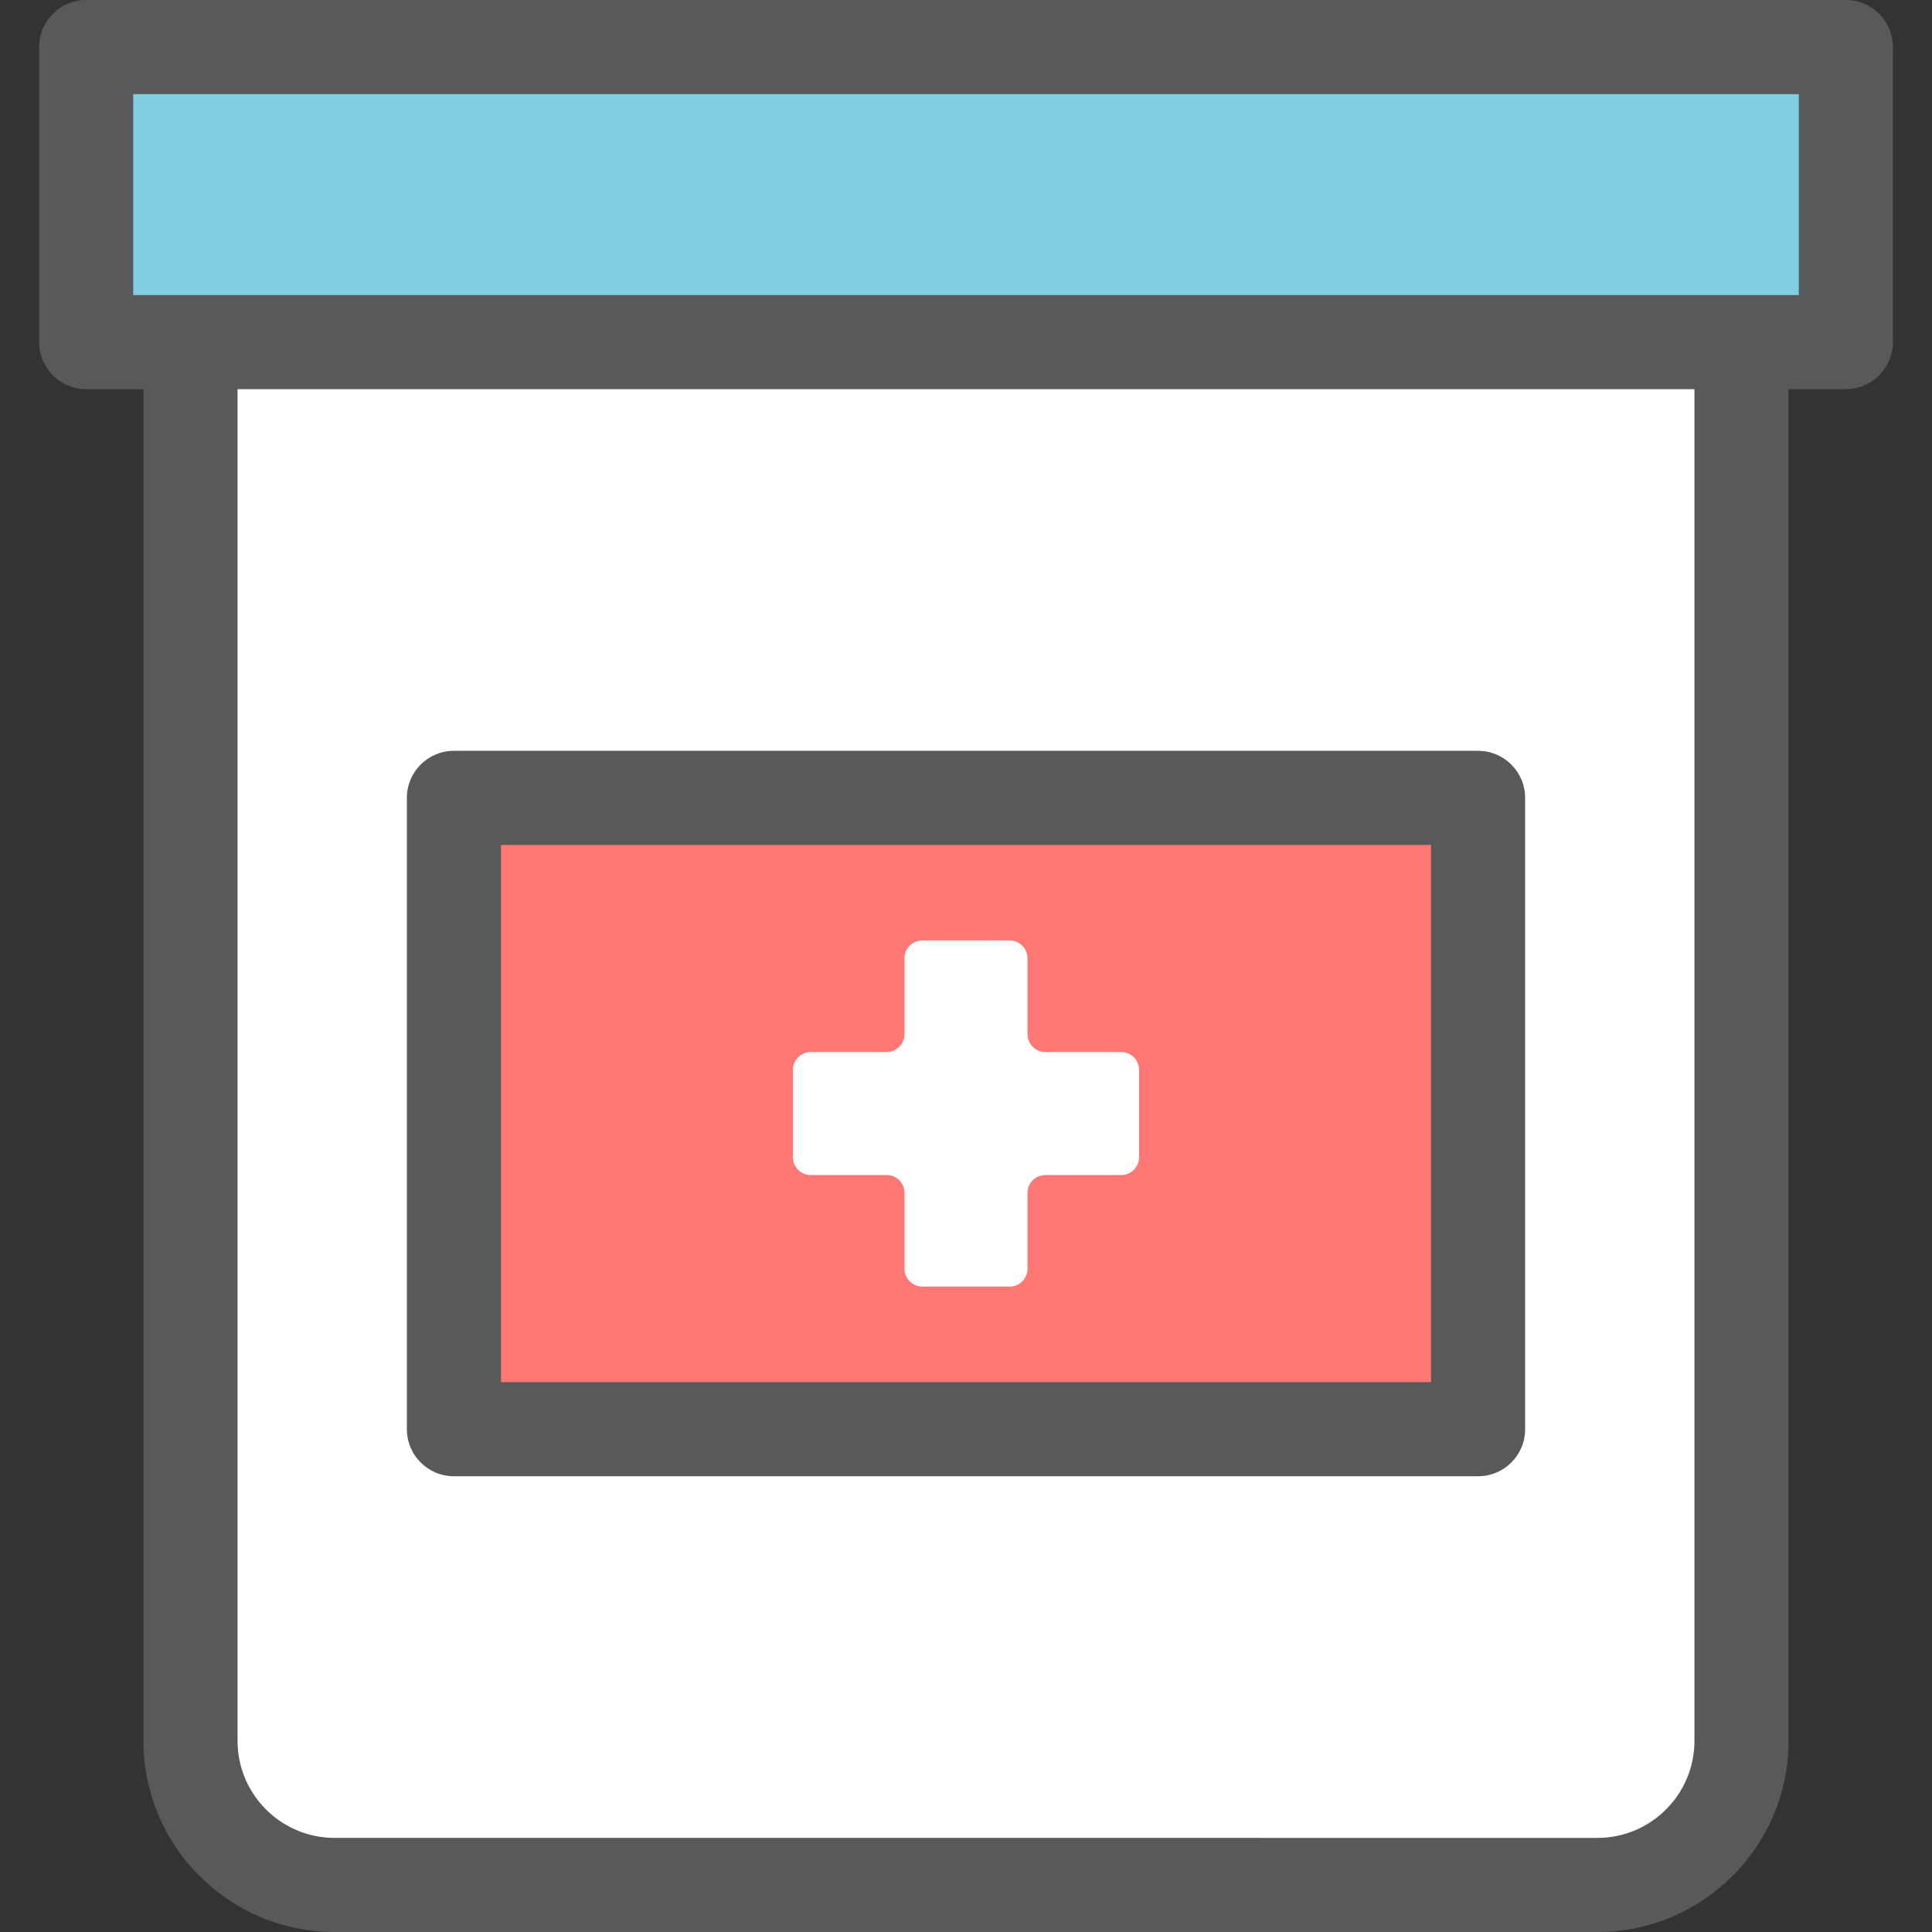
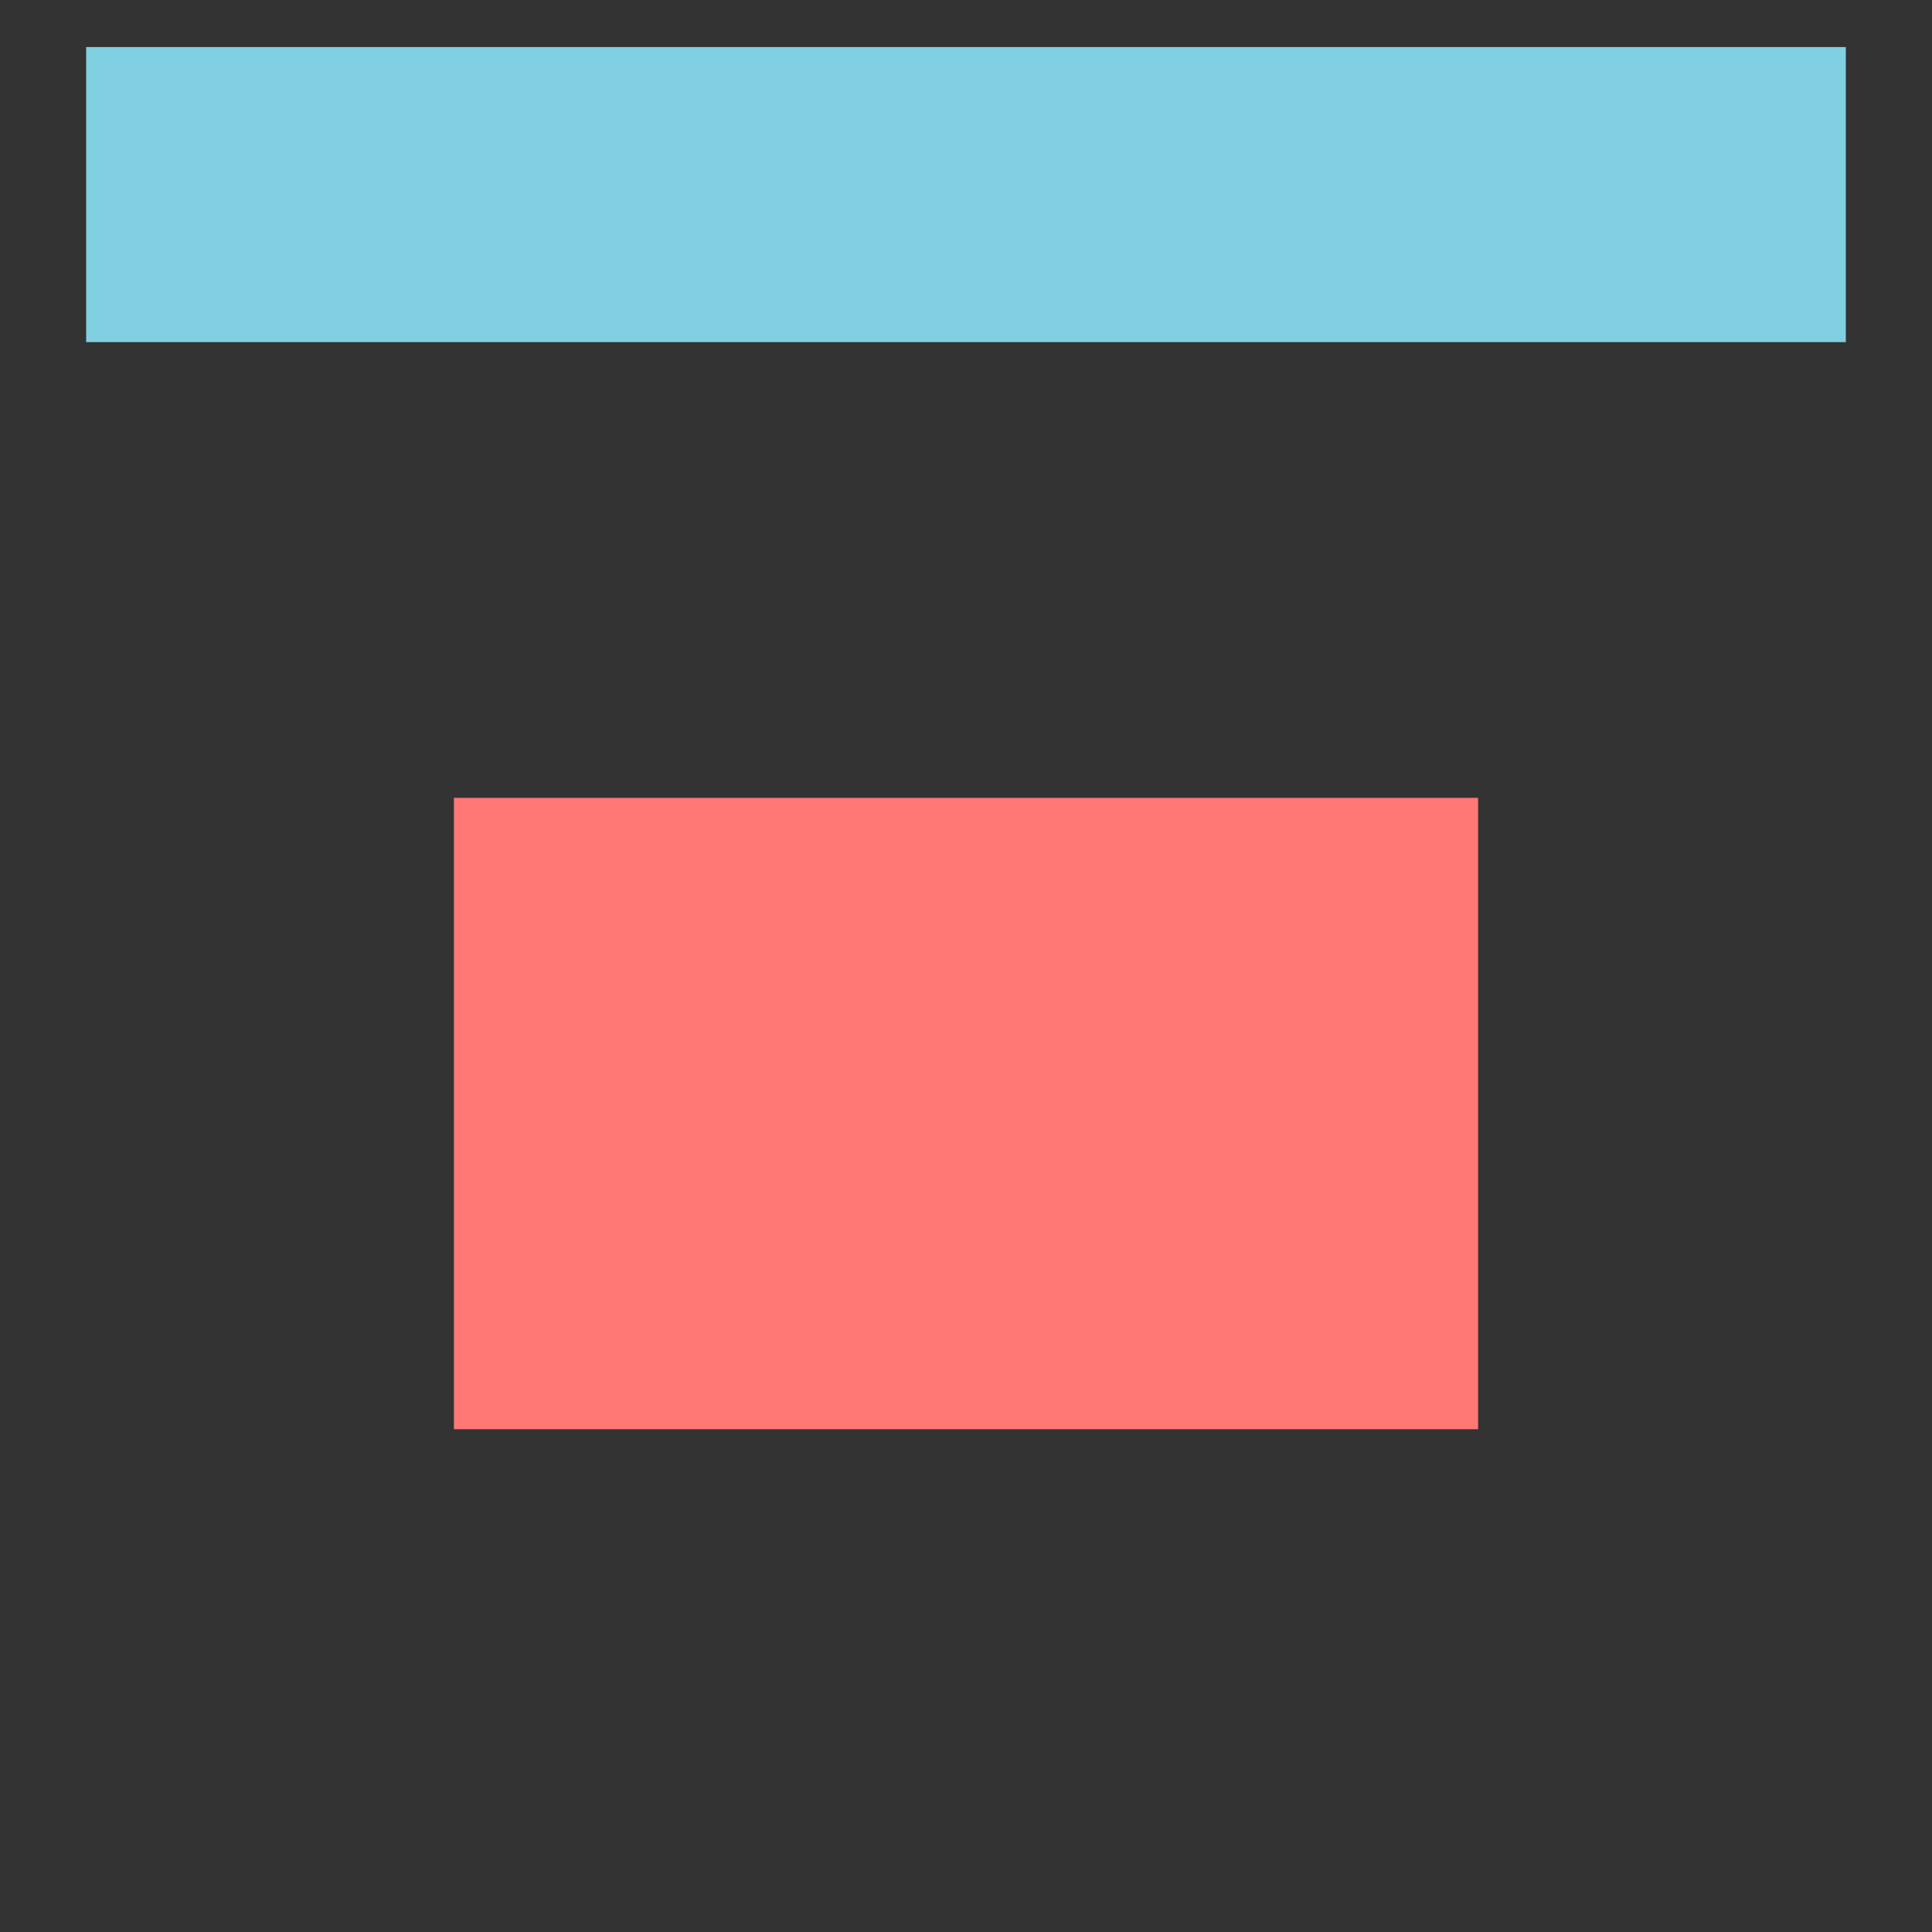
<svg xmlns="http://www.w3.org/2000/svg" version="1.1" id="Layer_1" viewBox="0 0 511.998 511.998" xml:space="preserve">
  <rect x="0" y="0" width="511.998" height="511.998" fill="#333333" stroke="none" />
-   <path style="fill:#FFFFFF;" d="M88.662,499.528h334.674c21.084,0,38.175-17.092,38.175-38.177V90.662H50.485v370.69   C50.485,482.438,67.578,499.528,88.662,499.528z" />
  <rect x="22.833" y="12.47" style="fill:#80D0E1;" width="466.33" height="78.195" />
  <rect x="120.294" y="211.442" style="fill:#FF7876;" width="271.415" height="167.315" />
  <g>
-     <path style="fill:#58595B;" d="M489.165,0H22.833c-6.887,0-12.47,5.582-12.47,12.47v78.192c0,6.887,5.583,12.47,12.47,12.47h15.182    v358.219c0,27.926,22.72,50.647,50.647,50.647h334.674c27.926,0,50.647-22.72,50.647-50.647V103.132h15.182    c6.887,0,12.47-5.583,12.47-12.47V12.47C501.635,5.582,496.053,0,489.165,0z M449.043,461.353    c0,14.174-11.532,25.707-25.707,25.707H88.662c-14.174,0-25.707-11.532-25.707-25.707V103.132h386.087V461.353z M476.695,78.192    c-7.595,0-433.653,0-441.391,0V24.94h441.391V78.192z" />
-     <path style="fill:#58595B;" d="M120.296,391.22h271.408c6.888,0,12.47-5.582,12.47-12.47V211.442c0-6.888-5.582-12.47-12.47-12.47    H120.296c-6.887,0-12.47,5.582-12.47,12.47V378.75C107.826,385.637,113.408,391.22,120.296,391.22z M132.766,223.912h246.468    V366.28H132.766V223.912z" />
-   </g>
-   <path style="fill:#FFFFFF;" d="M272.299,336.239v-20.118c0-2.609,2.115-4.724,4.725-4.724h20.118c2.609,0,4.724-2.115,4.724-4.724   v-23.151c0-2.609-2.115-4.724-4.724-4.724h-20.118c-2.609,0-4.725-2.115-4.725-4.724v-20.118c0-2.609-2.115-4.724-4.724-4.724   h-23.151c-2.609,0-4.724,2.115-4.724,4.724v20.118c0,2.609-2.115,4.724-4.724,4.724h-20.118c-2.609,0-4.724,2.115-4.724,4.724   v23.151c0,2.609,2.115,4.724,4.724,4.724h20.118c2.609,0,4.724,2.115,4.724,4.724v20.118c0,2.609,2.115,4.724,4.724,4.724h23.151   C270.184,340.963,272.299,338.848,272.299,336.239z" />
+     </g>
</svg>